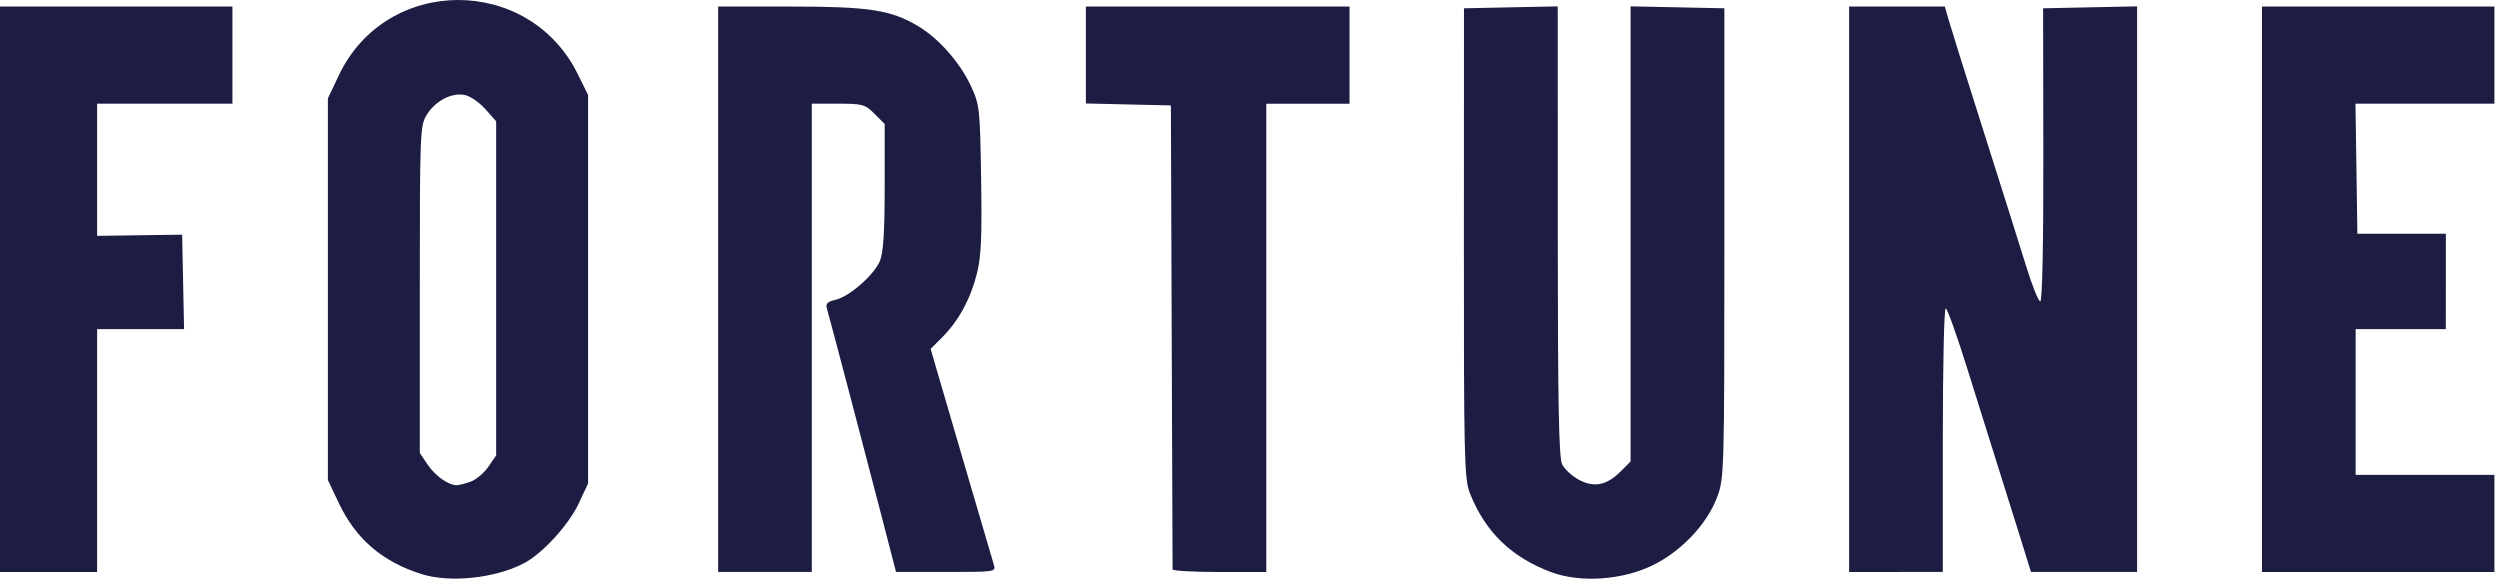
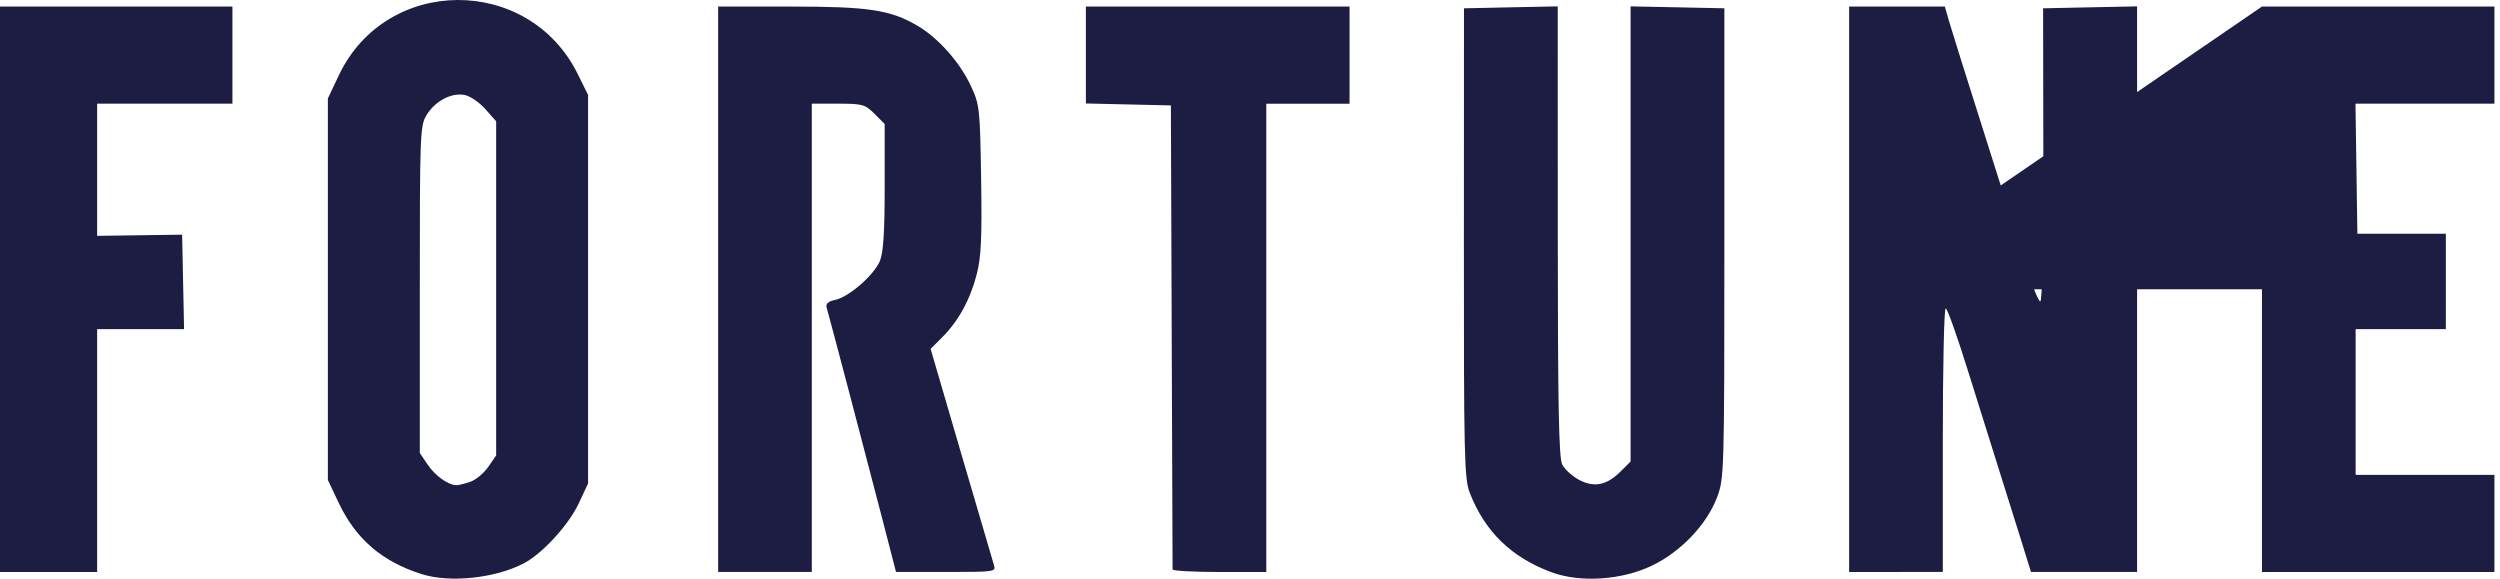
<svg xmlns="http://www.w3.org/2000/svg" width="108" height="25" viewBox="0 0 108 25">
  <g fill="none" fill-rule="evenodd">
    <g fill="#1D1D44" fill-rule="nonzero">
      <g>
-         <path d="M19.775 0c-2.062.009-4.114 1.094-5.138 3.255l-.473.997v16.484l.473.997c.734 1.55 1.87 2.528 3.574 3.067 1.22.387 3.166.184 4.407-.458.805-.417 1.944-1.657 2.384-2.595l.403-.861V4.102l-.44-.89C23.907 1.06 21.836-.008 19.774 0zm.094 4.083c.074.001.149.008.22.024.238.052.634.328.885.613l.46.52v14.433l-.338.491c-.186.272-.534.563-.773.647-.239.083-.509.15-.6.15-.36-.005-.921-.405-1.245-.886l-.342-.505v-7.057c0-6.737.011-7.082.29-7.54.33-.541.92-.893 1.443-.89zM67.027 24.722c-1.738-.644-2.879-1.754-3.536-3.439-.232-.593-.255-1.594-.251-10.79L63.244.359 65.27.316l2.024-.041.002 9.707c.002 7.501.045 9.792.191 10.082.104.206.427.503.719.66.655.353 1.204.244 1.805-.357l.43-.43V.275l2.026.041 2.026.042V10.5c-.001 9.91-.008 10.16-.313 10.976-.441 1.178-1.566 2.36-2.816 2.96-1.304.626-3.1.745-4.336.286zM0 12.496L0 .283 5.021.283 10.041.283 10.041 2.381 10.041 4.479 7.119 4.479 4.196 4.479 4.196 7.334 4.196 10.189 6.032 10.163 7.868 10.138 7.91 12.179 7.952 14.219 6.074 14.219 4.196 14.219 4.196 19.464 4.196 24.709 2.098 24.709 0 24.709 0 12.496zM31.024 12.496V.283h3.116c3.392 0 4.321.14 5.502.833.89.522 1.822 1.571 2.295 2.587.384.822.399.959.448 4.028.04 2.554.003 3.361-.19 4.117-.28 1.092-.79 2.022-1.494 2.726l-.498.498 1.314 4.498c.722 2.474 1.359 4.642 1.415 4.819.1.317.08.32-2.061.32h-2.163l-.63-2.435c-.627-2.427-2.228-8.506-2.364-8.976-.051-.178.053-.275.374-.345.595-.131 1.669-1.068 1.924-1.68.148-.354.206-1.246.206-3.204V5.355l-.439-.438c-.407-.407-.518-.438-1.573-.438H35.07v20.23h-4.046V12.496zM50.655 24.597l-.037-10.078-.036-9.965-1.836-.042-1.836-.042V.283h11.391V4.48h-3.597v20.23H52.68c-1.112 0-2.024-.05-2.025-.112zM79.882 12.496V.283h4.135l.16.562c.087.31.77 2.484 1.516 4.833.747 2.349 1.57 4.962 1.832 5.807.26.844.537 1.536.615 1.536.086 0 .138-2.46.132-6.332l-.01-6.33 2.03-.043 2.03-.041v24.434h-4.584l-.43-1.386c-.235-.762-.651-2.085-.923-2.938-.272-.854-.88-2.793-1.351-4.309-.471-1.515-.912-2.756-.98-2.756-.07 0-.125 2.563-.125 5.695v5.694H79.882V12.496zM97.717 12.496L97.717.283 102.738.283 107.759.283 107.759 2.381 107.759 4.479 104.758 4.479 101.757 4.479 101.798 7.289 101.839 10.098 103.75 10.098 105.661 10.098 105.661 12.159 105.66 14.219 103.712 14.219 101.764 14.219 101.764 17.366 101.764 20.513 104.761 20.513 107.759 20.513 107.759 22.611 107.759 24.709 102.738 24.709 97.717 24.709 97.717 12.496z" transform="translate(-1084 -8442) translate(1084 8442)" />
+         <path d="M19.775 0c-2.062.009-4.114 1.094-5.138 3.255l-.473.997v16.484l.473.997c.734 1.55 1.87 2.528 3.574 3.067 1.22.387 3.166.184 4.407-.458.805-.417 1.944-1.657 2.384-2.595l.403-.861V4.102l-.44-.89C23.907 1.06 21.836-.008 19.774 0zm.094 4.083c.074.001.149.008.22.024.238.052.634.328.885.613l.46.52v14.433l-.338.491c-.186.272-.534.563-.773.647-.239.083-.509.15-.6.15-.36-.005-.921-.405-1.245-.886l-.342-.505v-7.057c0-6.737.011-7.082.29-7.54.33-.541.92-.893 1.443-.89zM67.027 24.722c-1.738-.644-2.879-1.754-3.536-3.439-.232-.593-.255-1.594-.251-10.79L63.244.359 65.27.316l2.024-.041.002 9.707c.002 7.501.045 9.792.191 10.082.104.206.427.503.719.66.655.353 1.204.244 1.805-.357l.43-.43V.275l2.026.041 2.026.042V10.5c-.001 9.91-.008 10.16-.313 10.976-.441 1.178-1.566 2.36-2.816 2.96-1.304.626-3.1.745-4.336.286zM0 12.496L0 .283 5.021.283 10.041.283 10.041 2.381 10.041 4.479 7.119 4.479 4.196 4.479 4.196 7.334 4.196 10.189 6.032 10.163 7.868 10.138 7.91 12.179 7.952 14.219 6.074 14.219 4.196 14.219 4.196 19.464 4.196 24.709 2.098 24.709 0 24.709 0 12.496zM31.024 12.496V.283h3.116c3.392 0 4.321.14 5.502.833.89.522 1.822 1.571 2.295 2.587.384.822.399.959.448 4.028.04 2.554.003 3.361-.19 4.117-.28 1.092-.79 2.022-1.494 2.726l-.498.498 1.314 4.498c.722 2.474 1.359 4.642 1.415 4.819.1.317.08.32-2.061.32h-2.163l-.63-2.435c-.627-2.427-2.228-8.506-2.364-8.976-.051-.178.053-.275.374-.345.595-.131 1.669-1.068 1.924-1.68.148-.354.206-1.246.206-3.204V5.355l-.439-.438c-.407-.407-.518-.438-1.573-.438H35.07v20.23h-4.046V12.496zM50.655 24.597l-.037-10.078-.036-9.965-1.836-.042-1.836-.042V.283h11.391V4.48h-3.597v20.23H52.68c-1.112 0-2.024-.05-2.025-.112zM79.882 12.496V.283h4.135l.16.562c.087.31.77 2.484 1.516 4.833.747 2.349 1.57 4.962 1.832 5.807.26.844.537 1.536.615 1.536.086 0 .138-2.46.132-6.332l-.01-6.33 2.03-.043 2.03-.041v24.434h-4.584l-.43-1.386c-.235-.762-.651-2.085-.923-2.938-.272-.854-.88-2.793-1.351-4.309-.471-1.515-.912-2.756-.98-2.756-.07 0-.125 2.563-.125 5.695v5.694H79.882V12.496zL97.717.283 102.738.283 107.759.283 107.759 2.381 107.759 4.479 104.758 4.479 101.757 4.479 101.798 7.289 101.839 10.098 103.75 10.098 105.661 10.098 105.661 12.159 105.66 14.219 103.712 14.219 101.764 14.219 101.764 17.366 101.764 20.513 104.761 20.513 107.759 20.513 107.759 22.611 107.759 24.709 102.738 24.709 97.717 24.709 97.717 12.496z" transform="translate(-1084 -8442) translate(1084 8442)" />
      </g>
    </g>
  </g>
</svg>